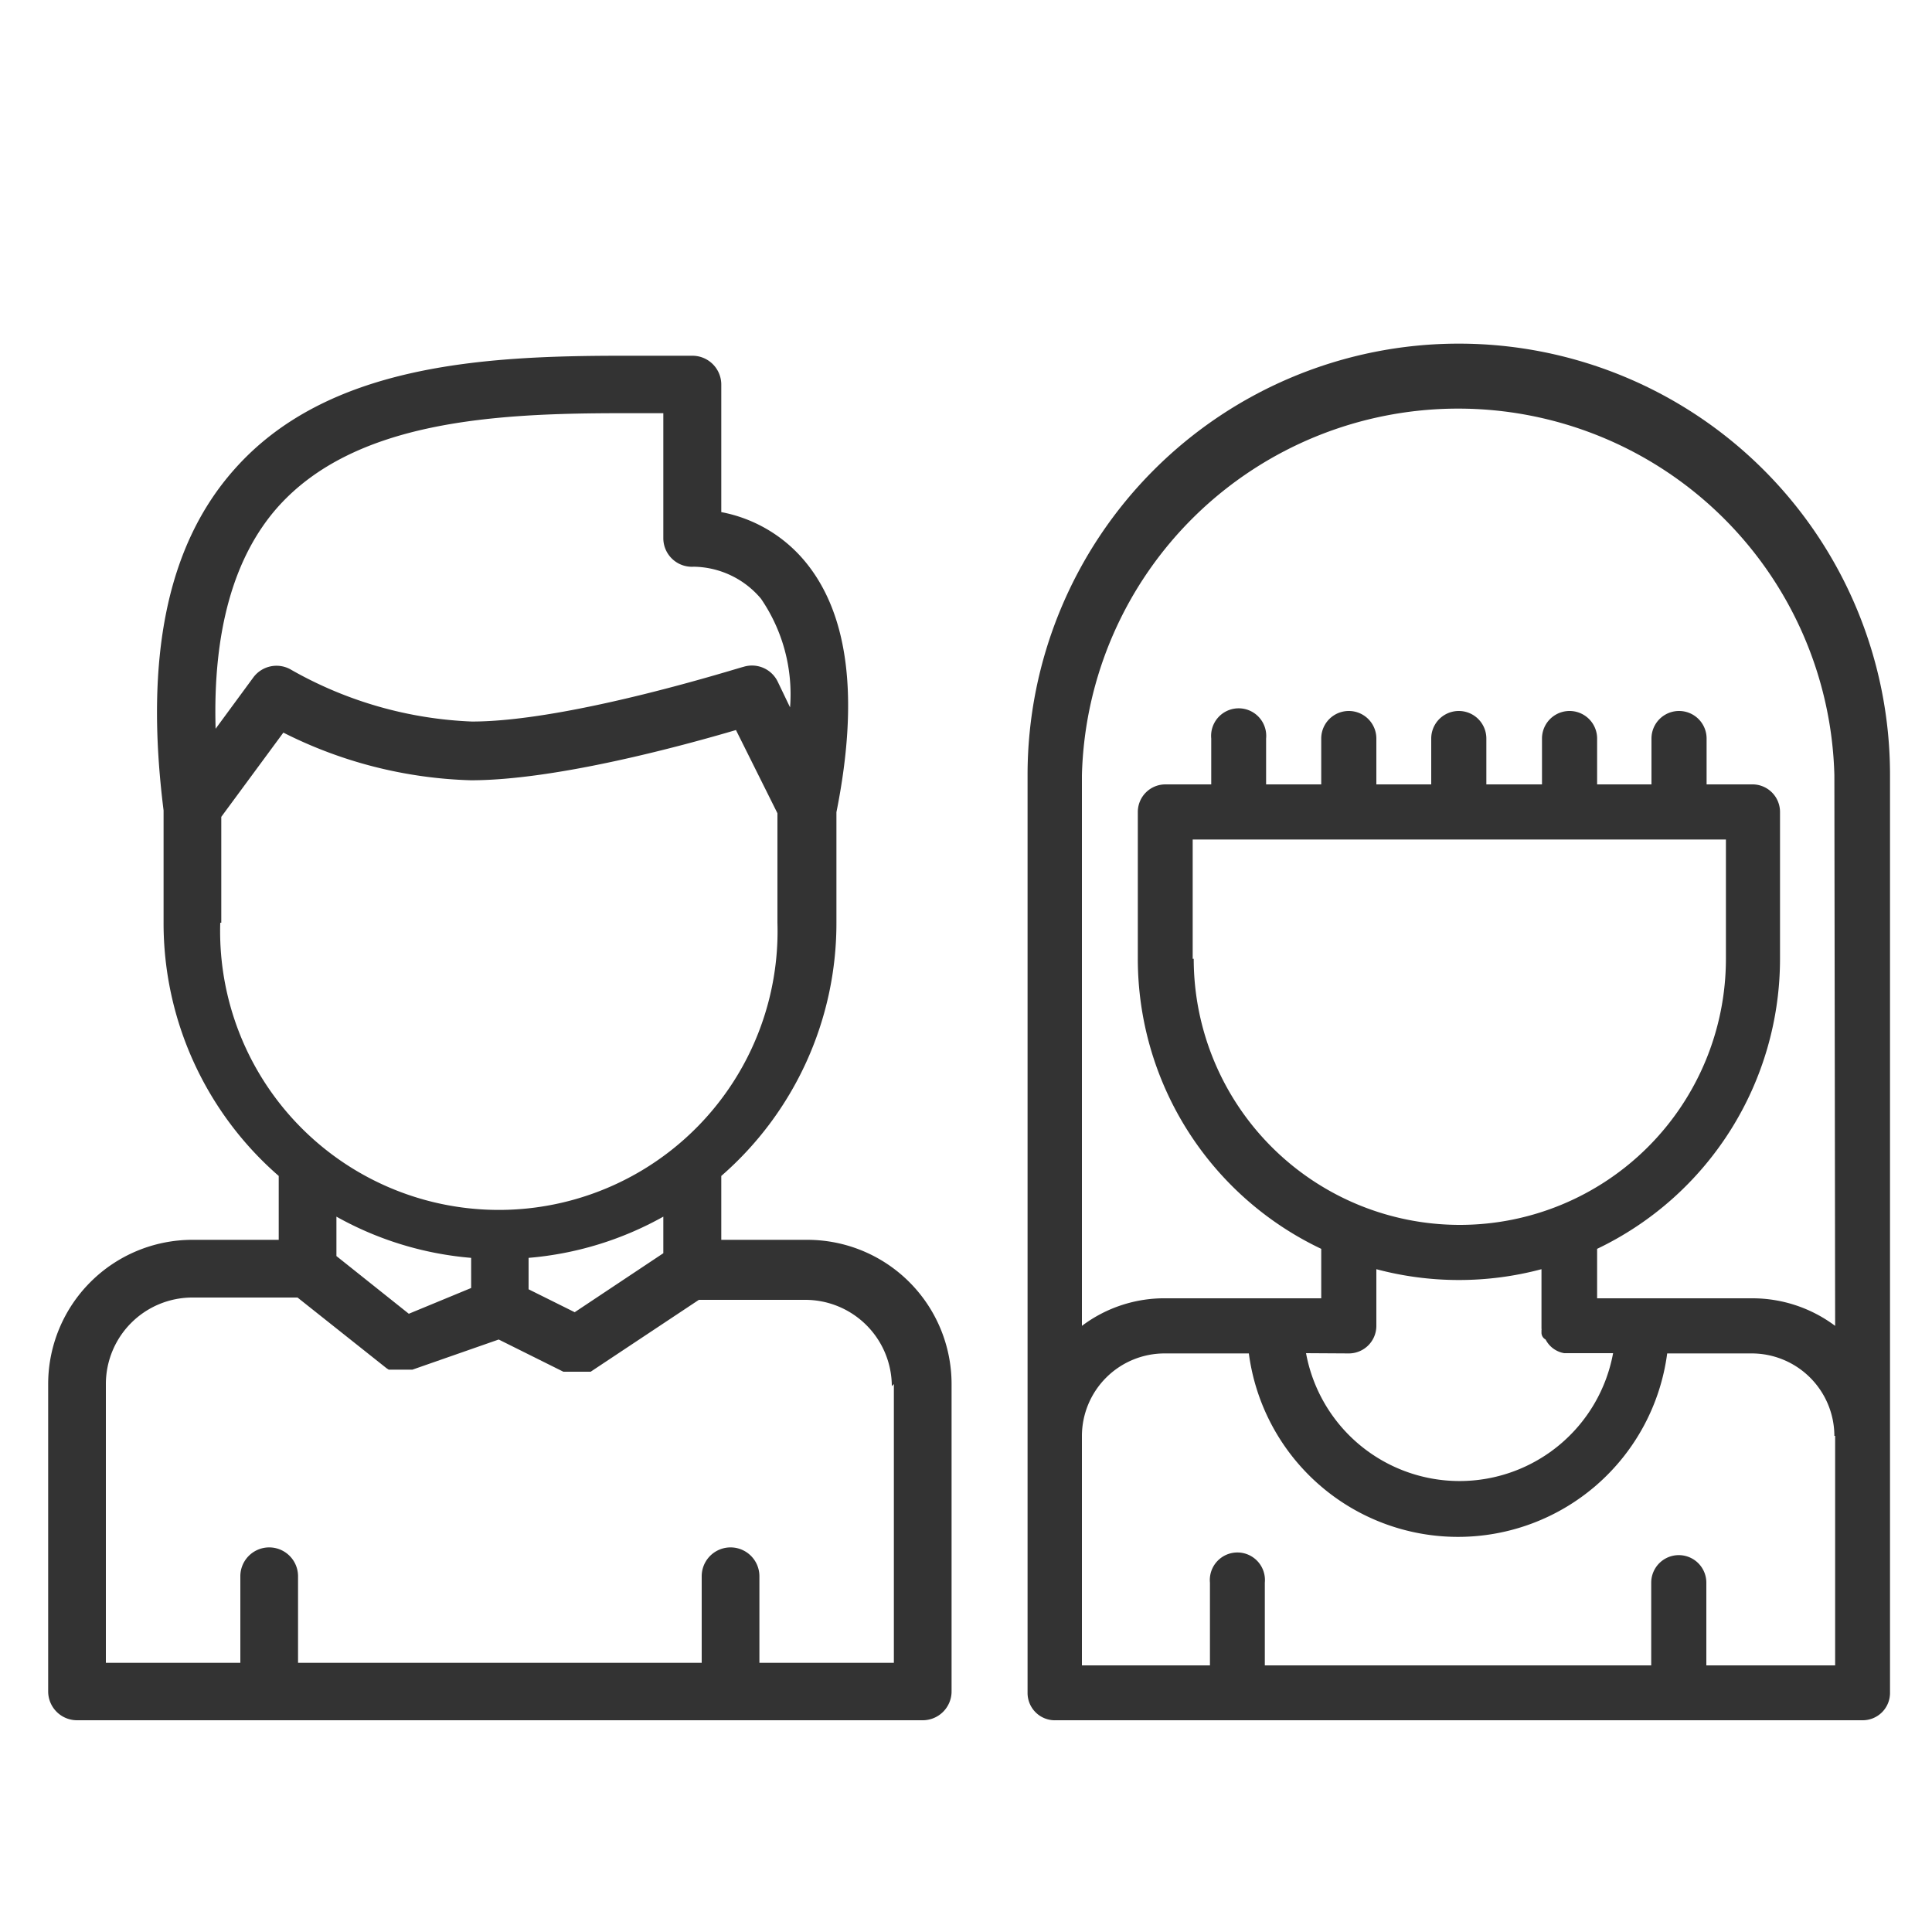
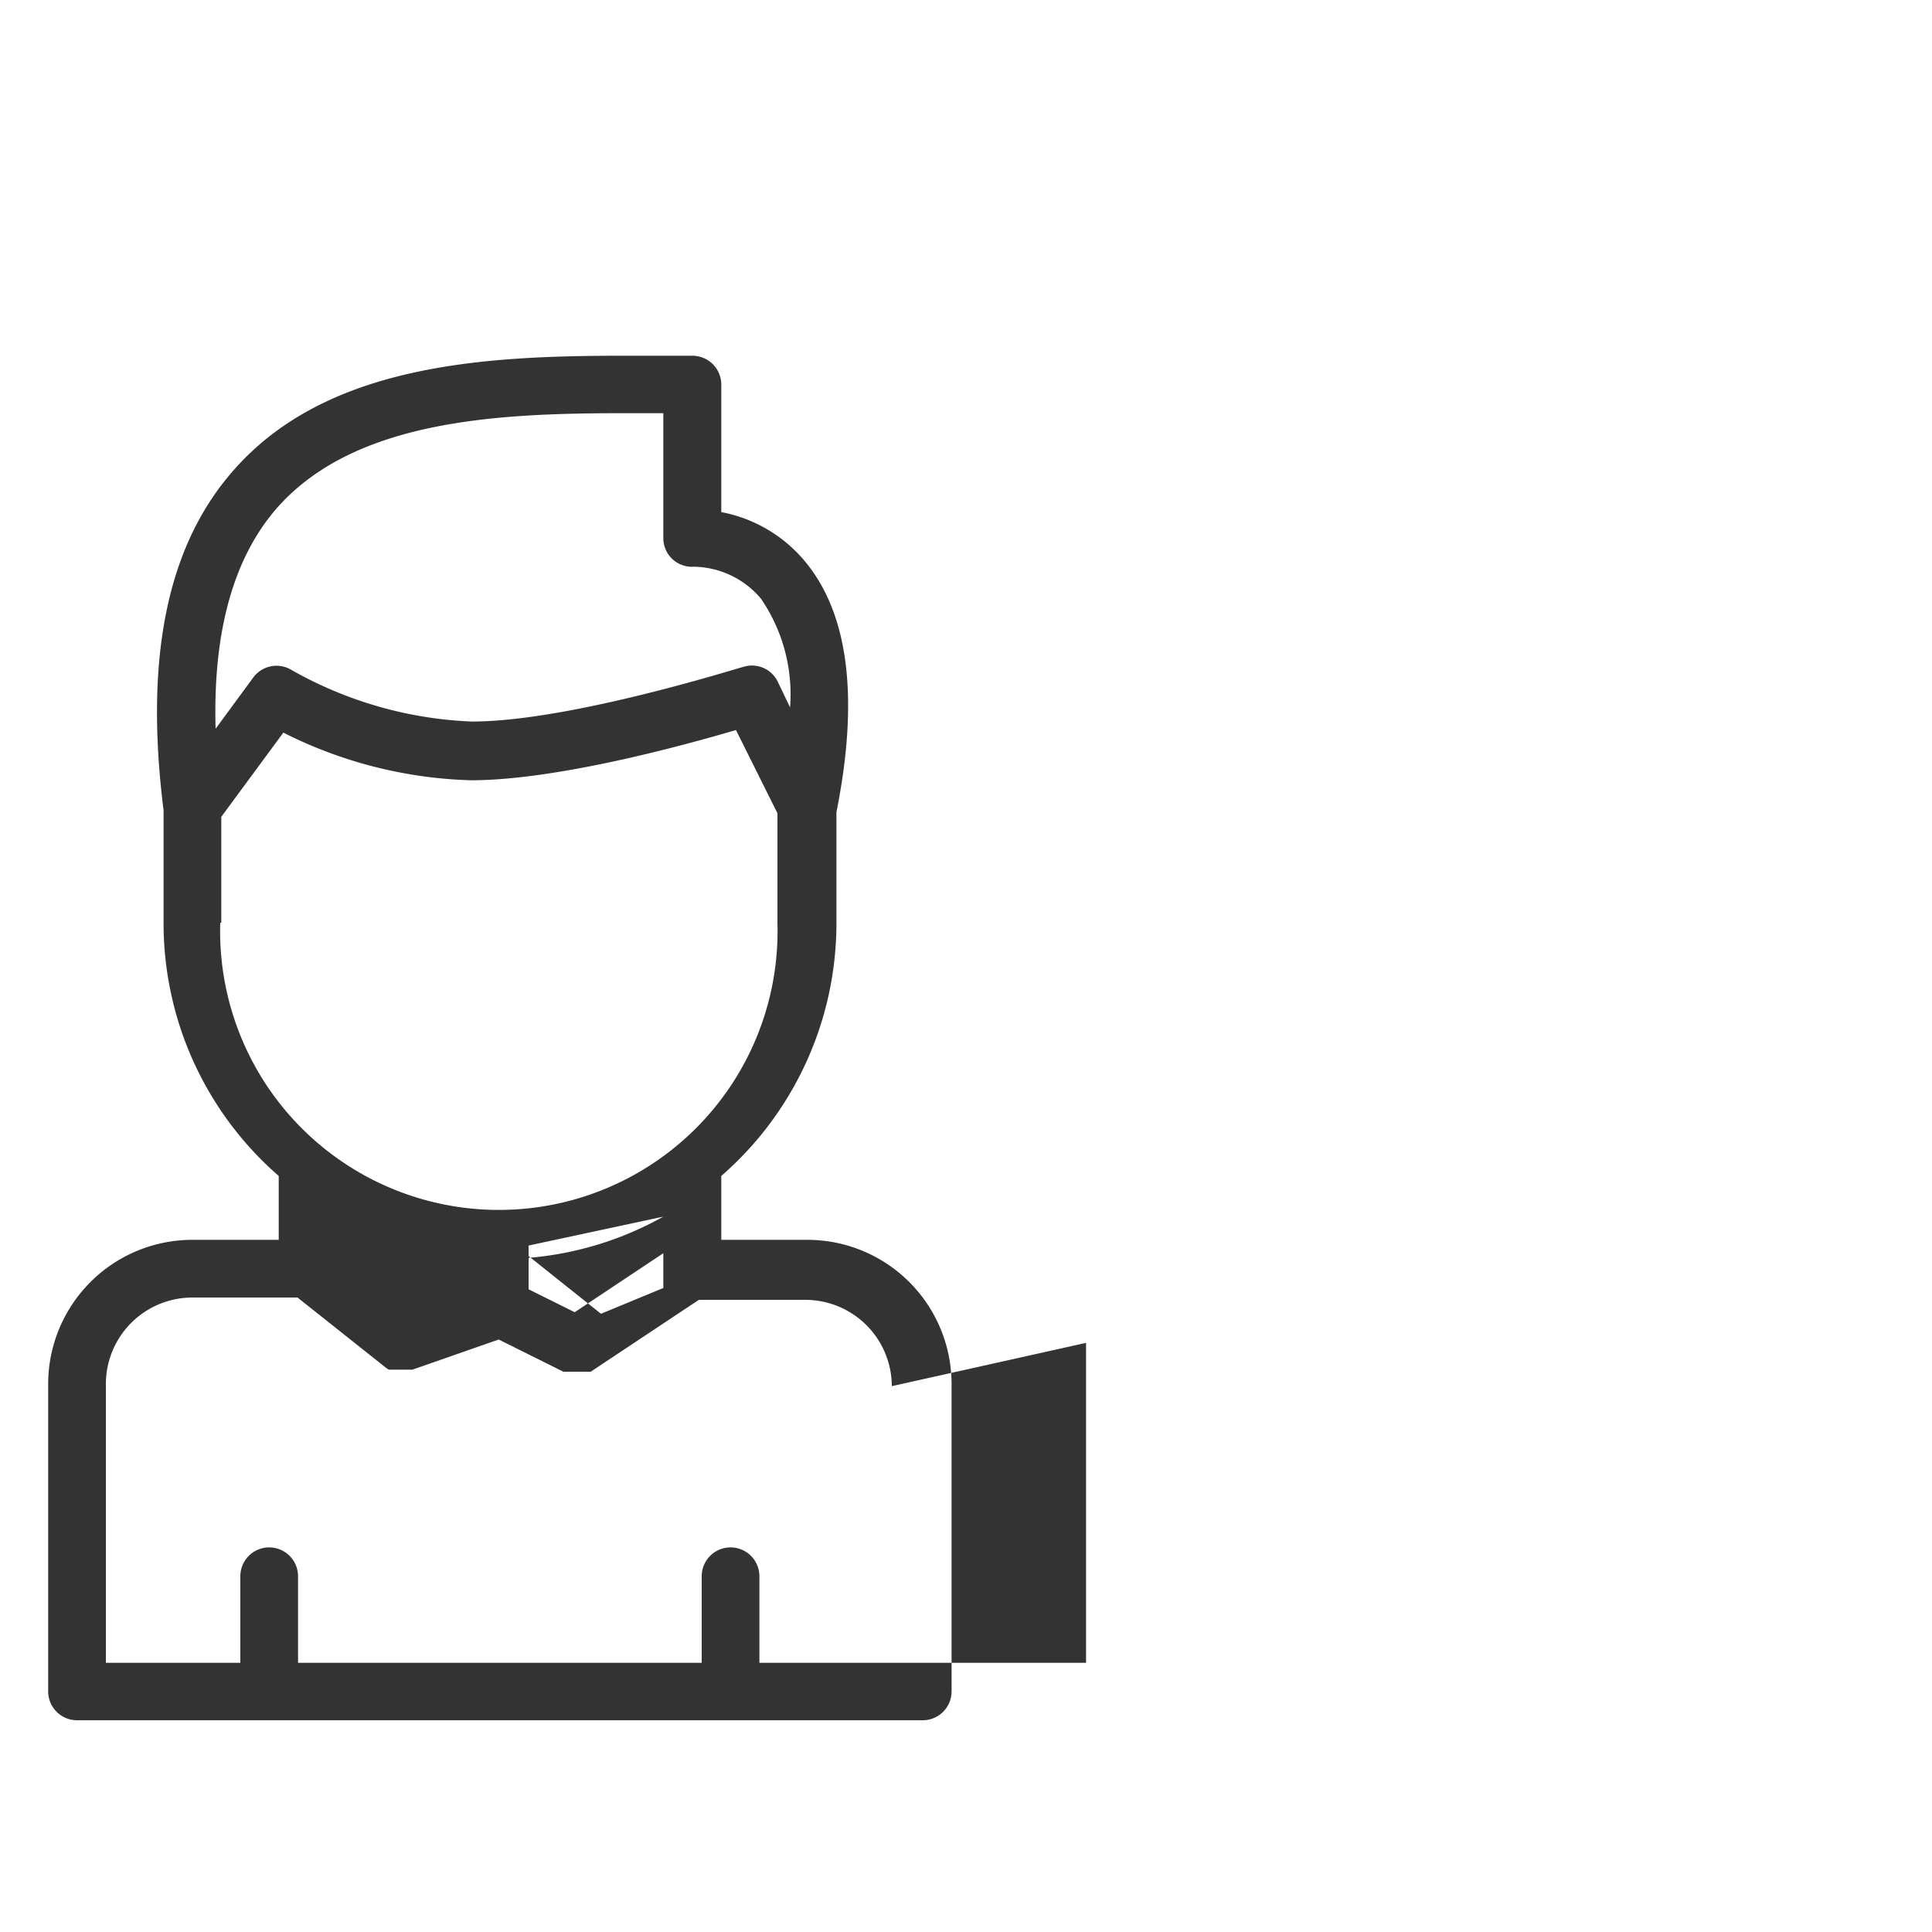
<svg xmlns="http://www.w3.org/2000/svg" viewBox="0 0 75 75">
  <defs>
    <style>.cls-1{fill:none;}.cls-2{fill:#333;}</style>
  </defs>
  <title>07_2paidia_dwrean</title>
  <g id="Layer_2" data-name="Layer 2">
    <g id="Layer_1-2" data-name="Layer 1">
-       <rect class="cls-1" width="75" height="75" />
-       <path class="cls-2" d="M31.34,48.13H28V45.65a13,13,0,0,0,4.47-9.83V31.53c.88-4.4.48-7.66-1.19-9.7A5.57,5.57,0,0,0,28,19.88V14.93a1.12,1.12,0,0,0-1.12-1.12H24.15c-5.4,0-11.46.34-15.06,4.42C6.5,21.15,5.6,25.49,6.35,31.46v4.36a13,13,0,0,0,4.47,9.83v2.48H7.47a5.6,5.6,0,0,0-5.6,5.6V65.66A1.12,1.12,0,0,0,3,66.78H35.82a1.12,1.12,0,0,0,1.12-1.12V53.73h0A5.6,5.6,0,0,0,31.34,48.13ZM10.77,19.7c3-3.38,8.47-3.66,13.38-3.66h1.6V20.9A1.11,1.11,0,0,0,26.93,22a3.47,3.47,0,0,1,2.61,1.24,6.56,6.56,0,0,1,1.13,4.22l-.48-1a1.11,1.11,0,0,0-1.34-.57c-.07,0-6.7,2.12-10.53,2.12a15.41,15.41,0,0,1-7-2,1.12,1.12,0,0,0-1.48.28l-1.47,2C8.26,24.51,9.07,21.63,10.77,19.7ZM8.59,35.82V31.71L11,28.44a17.19,17.19,0,0,0,7.28,1.85c3.32,0,8.25-1.35,10.29-1.95l1.61,3.23v4.25a10.82,10.82,0,1,1-21.63,0ZM25.75,47.23v1.42l-3.44,2.29-1.79-.89V48.83A12.89,12.89,0,0,0,25.75,47.23Zm-7.46,1.6V50l-2.42,1-2.81-2.24V47.23A12.89,12.89,0,0,0,18.29,48.83Zm16.41,4.9V64.55H29.48V61.19a1.12,1.12,0,0,0-2.24,0v3.36H11.57V61.19a1.12,1.12,0,0,0-2.24,0v3.36H4.11V53.73a3.36,3.36,0,0,1,3.36-3.36h4.08L15,53.11l0,0,.09.06.07,0,.09,0,.07,0,.11,0,.06,0h.44l.08,0,0,0h0L19.36,52l2.51,1.25h0l.05,0,.07,0,.08,0h0l.12,0h.36l.09,0,.07,0,.08,0,.06,0,.08,0h0l4.2-2.79h4.13a3.36,3.36,0,0,1,3.36,3.35Z" />
-       <path class="cls-2" d="M73.37,30.08a16.74,16.74,0,0,0-33.48,0V65.72A1.06,1.06,0,0,0,41,66.78H72.3a1.06,1.06,0,0,0,1.07-1.06v-10h0V30.09ZM71.24,55.74v8.91h-5V61.44a1.07,1.07,0,1,0-2.14,0v3.21h-15V61.44a1.07,1.07,0,1,0-2.13,0v3.21H42V55.74a3.21,3.21,0,0,1,3.21-3.2h3.27a8.19,8.19,0,0,0,16.24,0H68a3.21,3.21,0,0,1,3.21,3.2Zm-18.88-3.2a1.07,1.07,0,0,0,1.07-1.07v-2.2a12.44,12.44,0,0,0,6.41,0v2.2h0v.11a.07.07,0,0,1,0,.05.43.43,0,0,1,0,0,.43.43,0,0,0,0,0s0,0,0,.06l0,.05s0,0,0,0A.3.3,0,0,0,60,52v0a1,1,0,0,0,.72.53h0l.08,0h1.82a6.06,6.06,0,0,1-11.92,0ZM46.3,37.22V32.59H67v4.63a10.33,10.33,0,1,1-20.66,0ZM71.24,51.47A5.36,5.36,0,0,0,68,50.4H62V48.48A12.48,12.48,0,0,0,69.1,37.22v-5.7A1.07,1.07,0,0,0,68,30.45H66.25V28.67a1.07,1.07,0,1,0-2.14,0v1.78H62V28.67a1.07,1.07,0,1,0-2.14,0v1.78H57.7V28.67a1.07,1.07,0,0,0-2.14,0v1.78H53.43V28.67a1.07,1.07,0,0,0-2.14,0v1.78H49.15V28.67a1.07,1.07,0,1,0-2.13,0v1.78H45.24a1.07,1.07,0,0,0-1.07,1.07v5.7a12.46,12.46,0,0,0,7.12,11.26V50.4h-6A5.32,5.32,0,0,0,42,51.47V30.09a14.61,14.61,0,0,1,29.21,0h0Z" />
+       <path class="cls-2" d="M31.34,48.13H28V45.65a13,13,0,0,0,4.47-9.83V31.53c.88-4.4.48-7.66-1.19-9.7A5.57,5.57,0,0,0,28,19.88V14.93a1.12,1.12,0,0,0-1.12-1.12H24.15c-5.4,0-11.46.34-15.06,4.42C6.5,21.15,5.6,25.49,6.35,31.46v4.36a13,13,0,0,0,4.47,9.83v2.48H7.47a5.6,5.6,0,0,0-5.6,5.6V65.66A1.12,1.12,0,0,0,3,66.78H35.82a1.12,1.12,0,0,0,1.12-1.12V53.73h0A5.6,5.6,0,0,0,31.34,48.13ZM10.77,19.7c3-3.38,8.47-3.66,13.38-3.66h1.6V20.9A1.11,1.11,0,0,0,26.93,22a3.47,3.47,0,0,1,2.61,1.24,6.56,6.56,0,0,1,1.13,4.22l-.48-1a1.11,1.11,0,0,0-1.34-.57c-.07,0-6.7,2.12-10.53,2.12a15.41,15.41,0,0,1-7-2,1.12,1.12,0,0,0-1.48.28l-1.47,2C8.26,24.51,9.07,21.63,10.77,19.7ZM8.59,35.82V31.71L11,28.44a17.19,17.19,0,0,0,7.28,1.85c3.32,0,8.25-1.35,10.29-1.95l1.61,3.23v4.25a10.82,10.82,0,1,1-21.63,0ZM25.75,47.23v1.42l-3.44,2.29-1.79-.89V48.83A12.89,12.89,0,0,0,25.75,47.23ZV50l-2.42,1-2.81-2.24V47.23A12.89,12.89,0,0,0,18.29,48.83Zm16.41,4.9V64.55H29.48V61.19a1.12,1.12,0,0,0-2.24,0v3.36H11.57V61.19a1.12,1.12,0,0,0-2.24,0v3.36H4.11V53.73a3.36,3.36,0,0,1,3.36-3.36h4.08L15,53.11l0,0,.09.06.07,0,.09,0,.07,0,.11,0,.06,0h.44l.08,0,0,0h0L19.36,52l2.51,1.25h0l.05,0,.07,0,.08,0h0l.12,0h.36l.09,0,.07,0,.08,0,.06,0,.08,0h0l4.2-2.79h4.13a3.36,3.36,0,0,1,3.36,3.35Z" />
    </g>
  </g>
</svg>